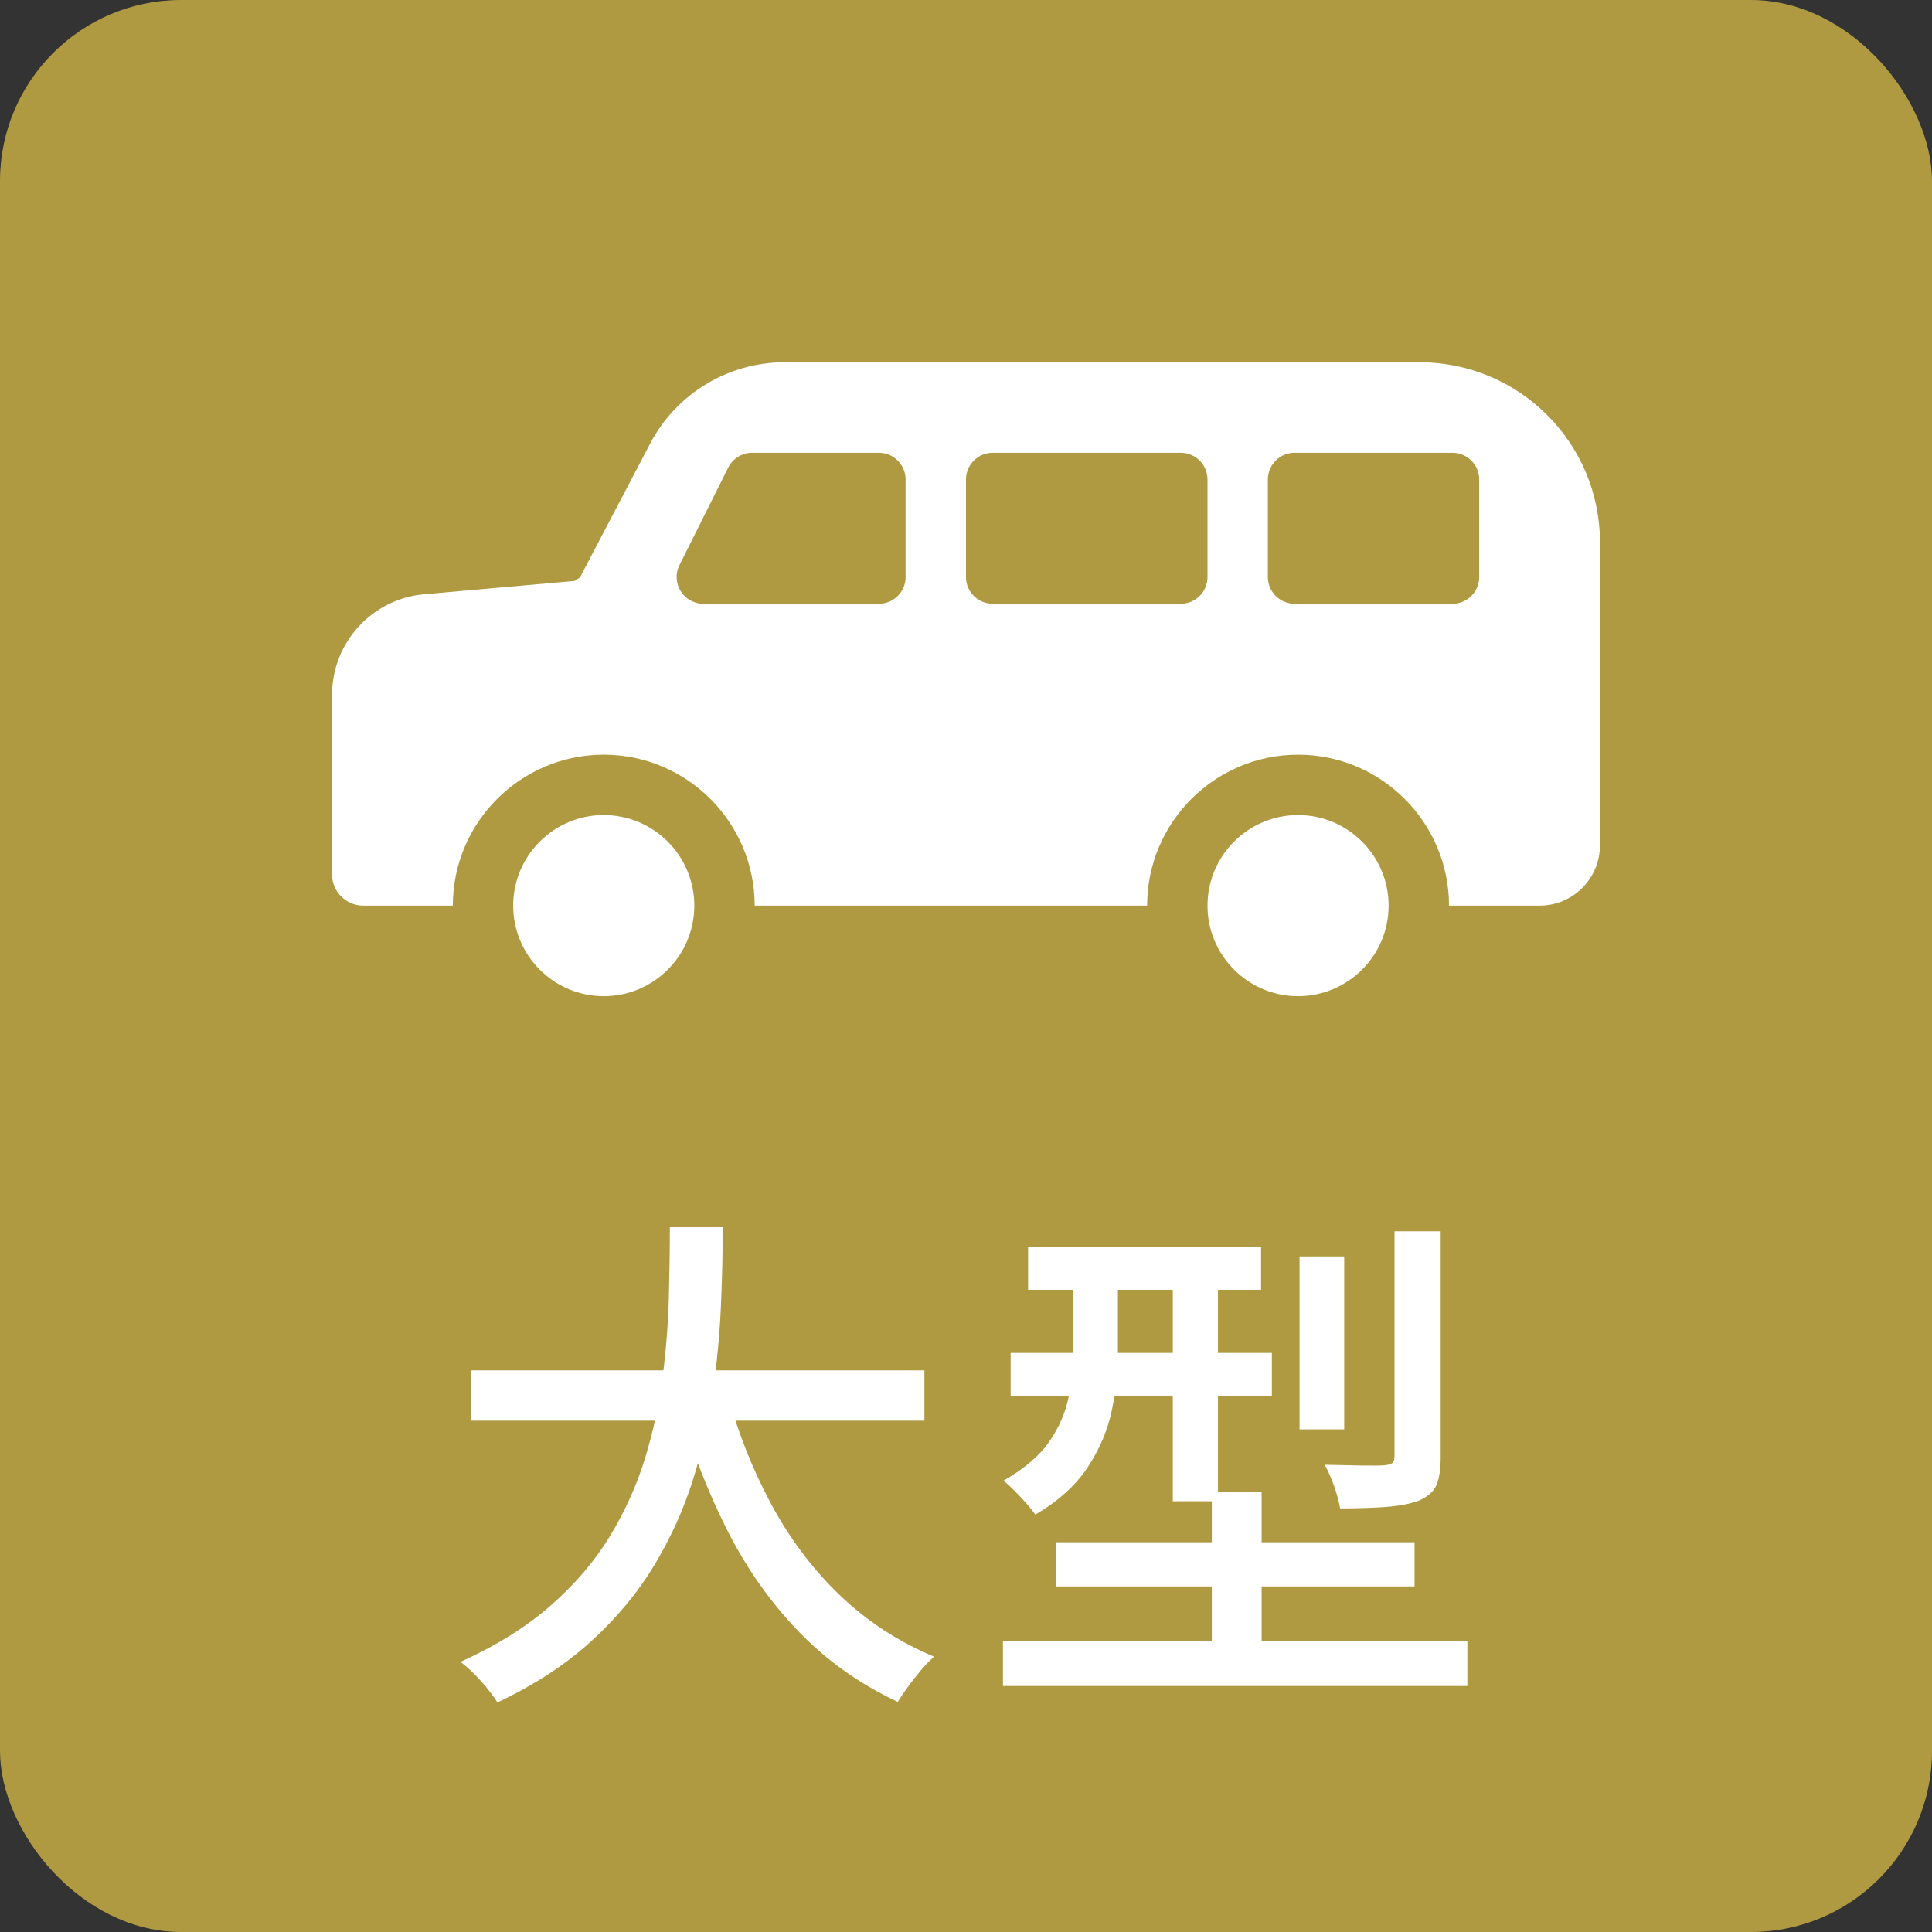
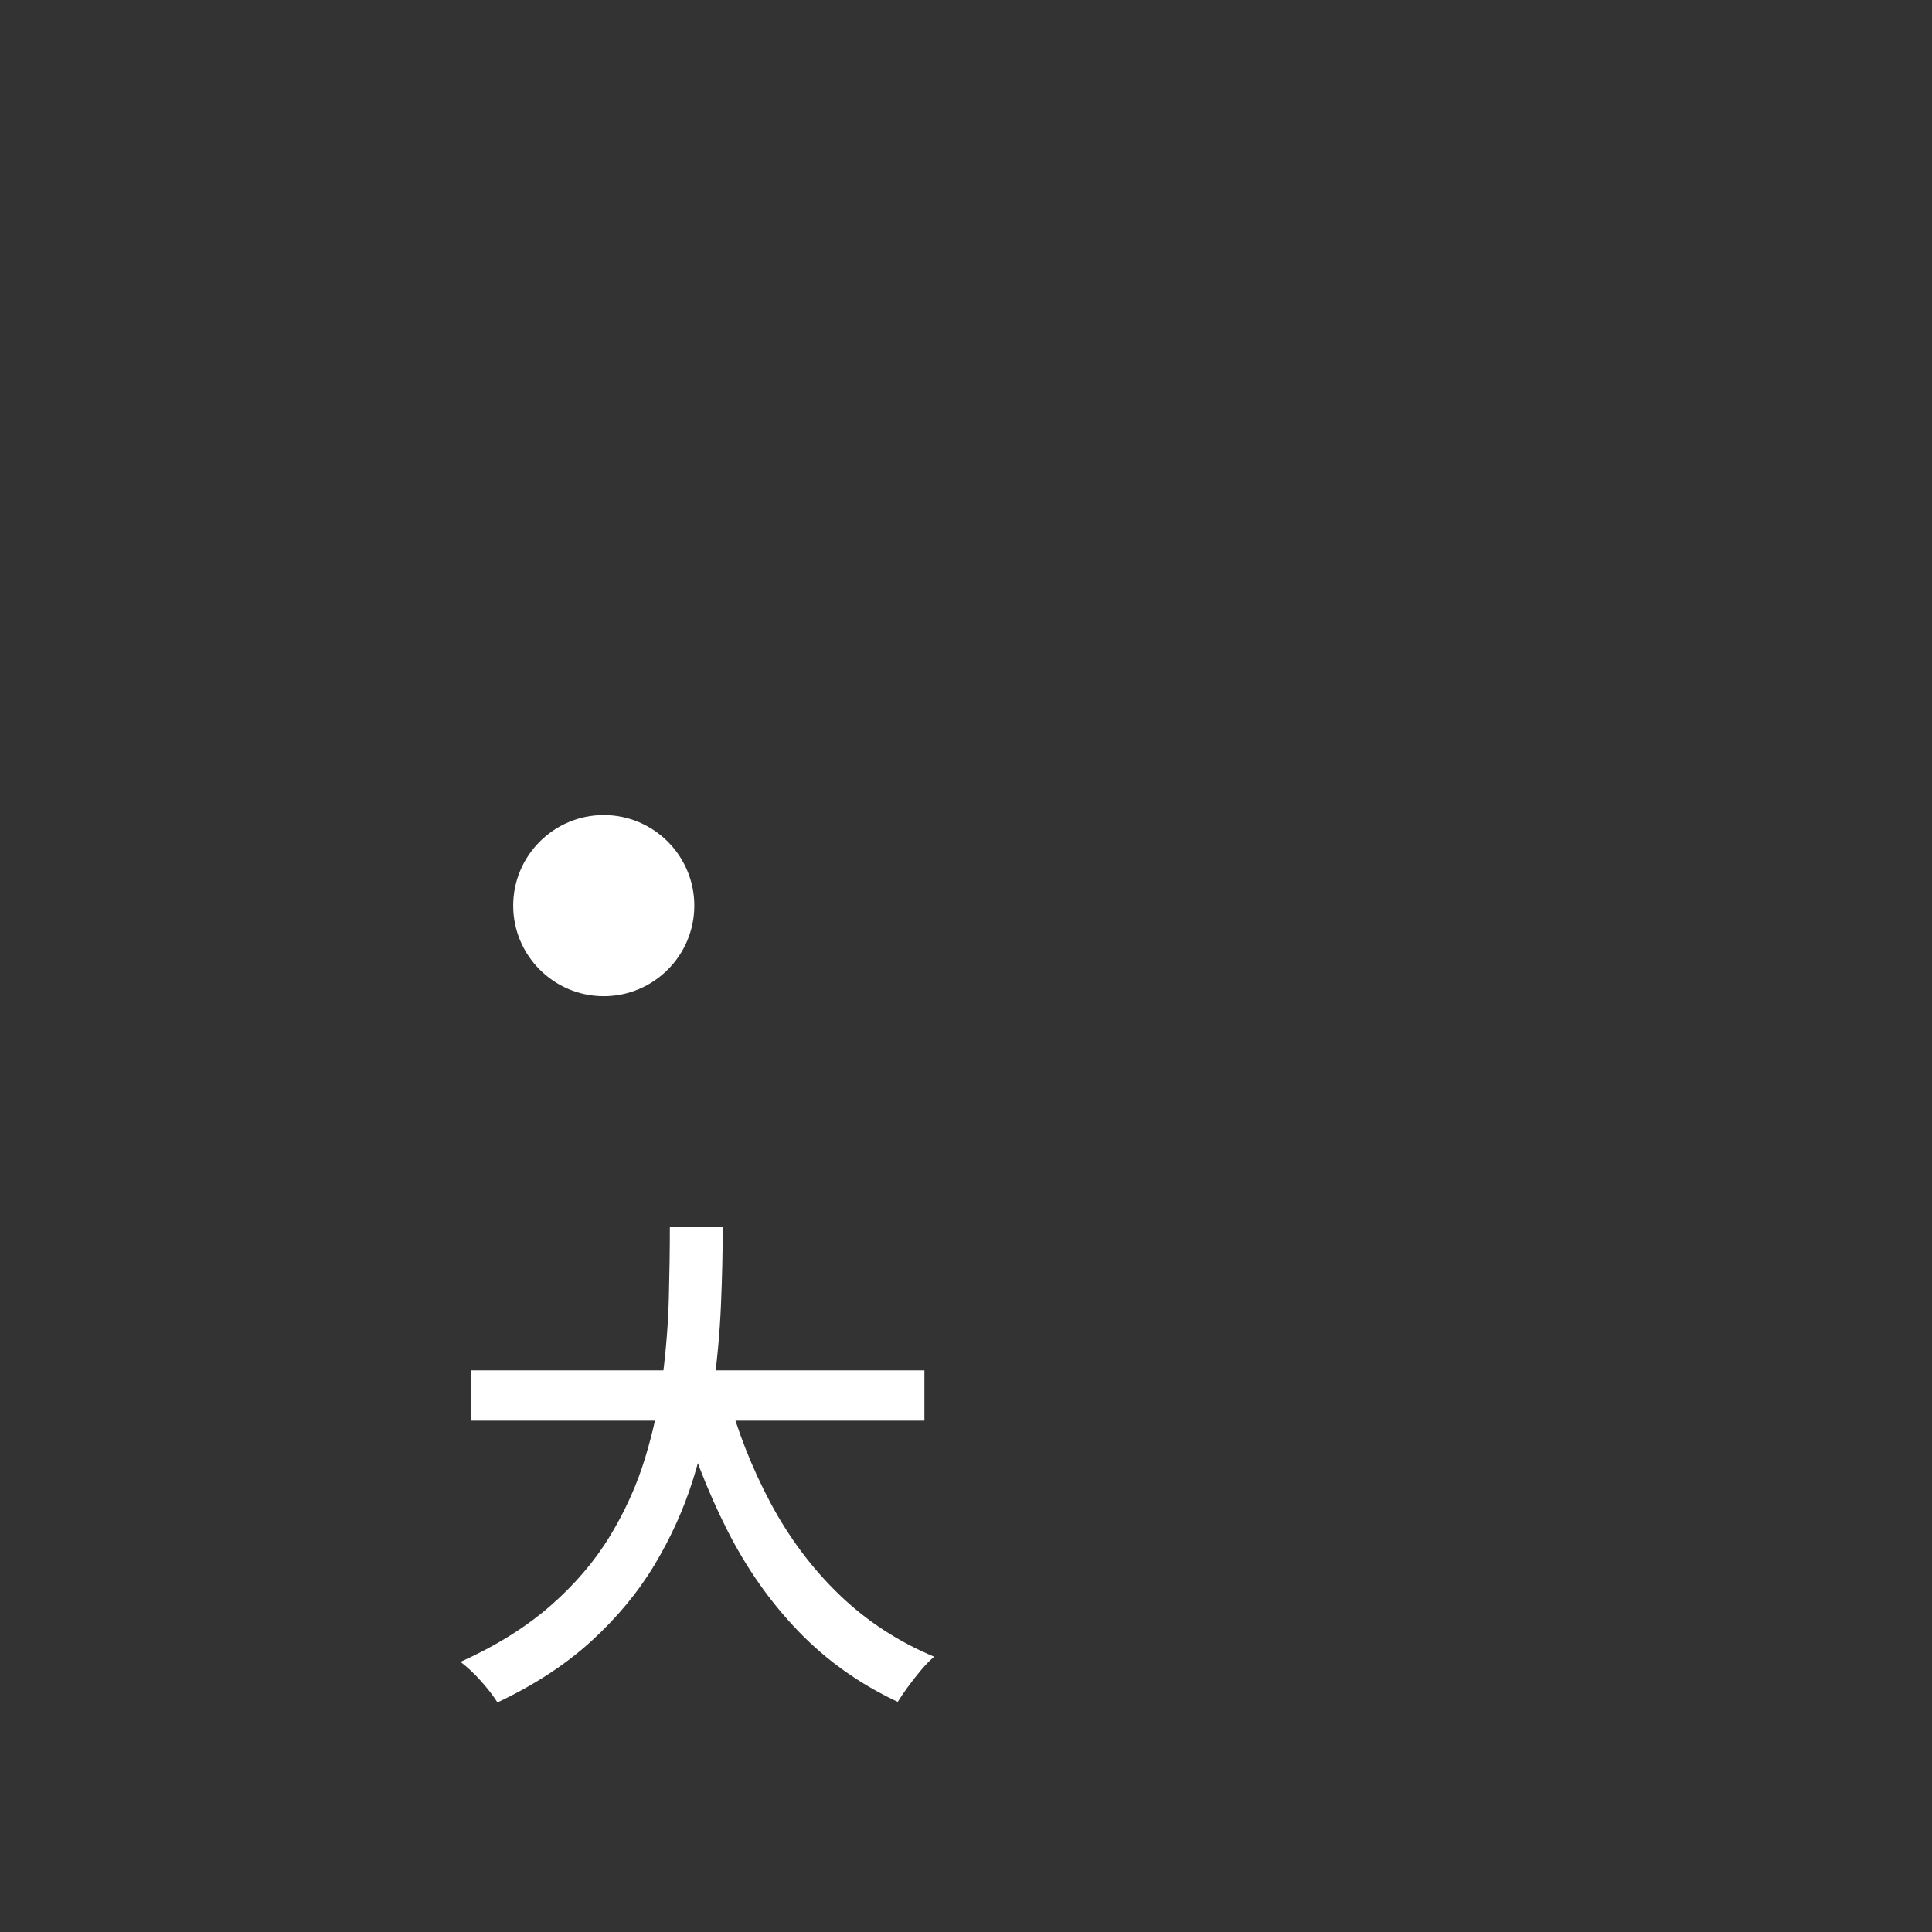
<svg xmlns="http://www.w3.org/2000/svg" xmlns:xlink="http://www.w3.org/1999/xlink" id="c" width="30" height="30" viewBox="0 0 30 30">
  <rect x="0" y="0" width="30" height="30" fill="#333333" stroke="none" />
  <defs>
    <symbol id="a" viewBox="0 0 80 80">
-       <rect width="80" height="80" rx="7.5" ry="7.5" fill="#af9a41" />
      <path d="M27.738,50.815h2.189c0,1.006-.025,2.086-.074,3.241-.05,1.155-.16,2.341-.33,3.56-.17,1.218-.446,2.437-.828,3.655-.383,1.218-.914,2.394-1.594,3.527-.681,1.134-1.552,2.186-2.614,3.156s-2.358,1.817-3.889,2.54c-.17-.27-.396-.563-.68-.882-.284-.318-.567-.584-.851-.797,1.474-.666,2.717-1.441,3.729-2.327,1.013-.885,1.835-1.849,2.465-2.89.631-1.041,1.116-2.121,1.456-3.24s.581-2.238.723-3.357.227-2.203.255-3.251.042-2.026.042-2.933ZM19.494,56.744h18.784v2.083h-18.784v-2.083ZM30.076,57.572c.453,1.672,1.065,3.23,1.838,4.675s1.722,2.709,2.848,3.793c1.126,1.084,2.434,1.938,3.921,2.561-.17.142-.351.326-.542.553-.191.227-.372.457-.542.69s-.312.443-.425.627c-1.572-.737-2.943-1.71-4.112-2.922-1.168-1.211-2.156-2.617-2.964-4.218-.808-1.601-1.487-3.357-2.04-5.27l2.019-.489Z" fill="#fff" />
-       <path d="M41.53,67.964h19.231v1.849h-19.231v-1.849ZM44.441,52.366h1.849v3.697c0,.751-.085,1.534-.255,2.349s-.503,1.597-.999,2.348c-.496.751-1.219,1.403-2.167,1.955-.085-.127-.21-.283-.372-.467-.163-.184-.329-.361-.5-.531-.17-.17-.318-.305-.446-.404.864-.496,1.499-1.038,1.902-1.625s.669-1.201.797-1.838c.128-.637.191-1.254.191-1.849v-3.634ZM41.849,56.021h10.816v1.785h-10.816v-1.785ZM42.571,51.623h9.647v1.785h-9.647v-1.785ZM43.719,63.862h14.854v1.828h-14.854v-1.828ZM48.563,52.345h1.87v9.818h-1.87v-9.818ZM50.179,61.78h2.062v7.501h-2.062v-7.501ZM53.812,52.026h1.849v7.161h-1.849v-7.161ZM57.744,50.985h1.912v9.35c0,.51-.061.9-.181,1.169s-.365.481-.733.637c-.34.127-.779.212-1.317.255-.538.042-1.183.063-1.934.063-.042-.269-.124-.574-.244-.914-.121-.34-.252-.638-.394-.893.553.014,1.062.025,1.53.032.468.007.779.004.935-.011.17-.014.283-.046.341-.096.056-.049.085-.145.085-.287v-9.308Z" fill="#fff" />
-       <path d="M53.749,33.75c-2.067,0-3.749,1.683-3.749,3.751,0,2.067,1.683,3.749,3.749,3.749,2.068,0,3.751-1.682,3.751-3.749,0-2.068-1.683-3.751-3.751-3.751Z" fill="#fff" />
      <path d="M25,33.75c-2.067,0-3.75,1.683-3.75,3.751,0,2.067,1.683,3.749,3.75,3.749s3.75-1.682,3.75-3.749c0-2.068-1.683-3.751-3.75-3.751Z" fill="#fff" />
-       <path d="M58.813,15h-26.32c-2.34,0-4.486,1.298-5.573,3.37l-2.905,5.54c-.077.052-.141.094-.218.145l-6.233.551c-2.159.191-3.814,1.999-3.814,4.166v7.435c0,.714.579,1.293,1.293,1.293h3.707c0-3.446,2.805-6.25,6.25-6.25s6.249,2.804,6.25,6.25h16.25c0-3.446,2.805-6.25,6.25-6.25s6.249,2.804,6.25,6.25h3.75c1.381,0,2.5-1.119,2.5-2.5v-12.545c0-4.104-3.324-7.437-7.437-7.455ZM37.5,23.893c0,.611-.495,1.107-1.107,1.107h-7.267c-.823,0-1.357-.865-.99-1.602l2.018-4.037c.187-.375.571-.612.99-.612h5.248c.611,0,1.107.496,1.107,1.107v4.037ZM50,23.893c0,.611-.495,1.107-1.107,1.107h-7.787c-.611,0-1.107-.496-1.107-1.107v-4.037c0-.611.495-1.107,1.107-1.107h7.787c.611,0,1.107.496,1.107,1.107v4.037ZM61.25,23.893c0,.611-.495,1.107-1.107,1.107h-6.537c-.611,0-1.107-.496-1.107-1.107v-4.037c0-.611.495-1.107,1.107-1.107h6.537c.611,0,1.107.496,1.107,1.107v4.037Z" fill="#fff" />
    </symbol>
  </defs>
  <g id="d">
    <use width="80" height="80" transform="scale(.375)" xlink:href="#a" />
  </g>
</svg>